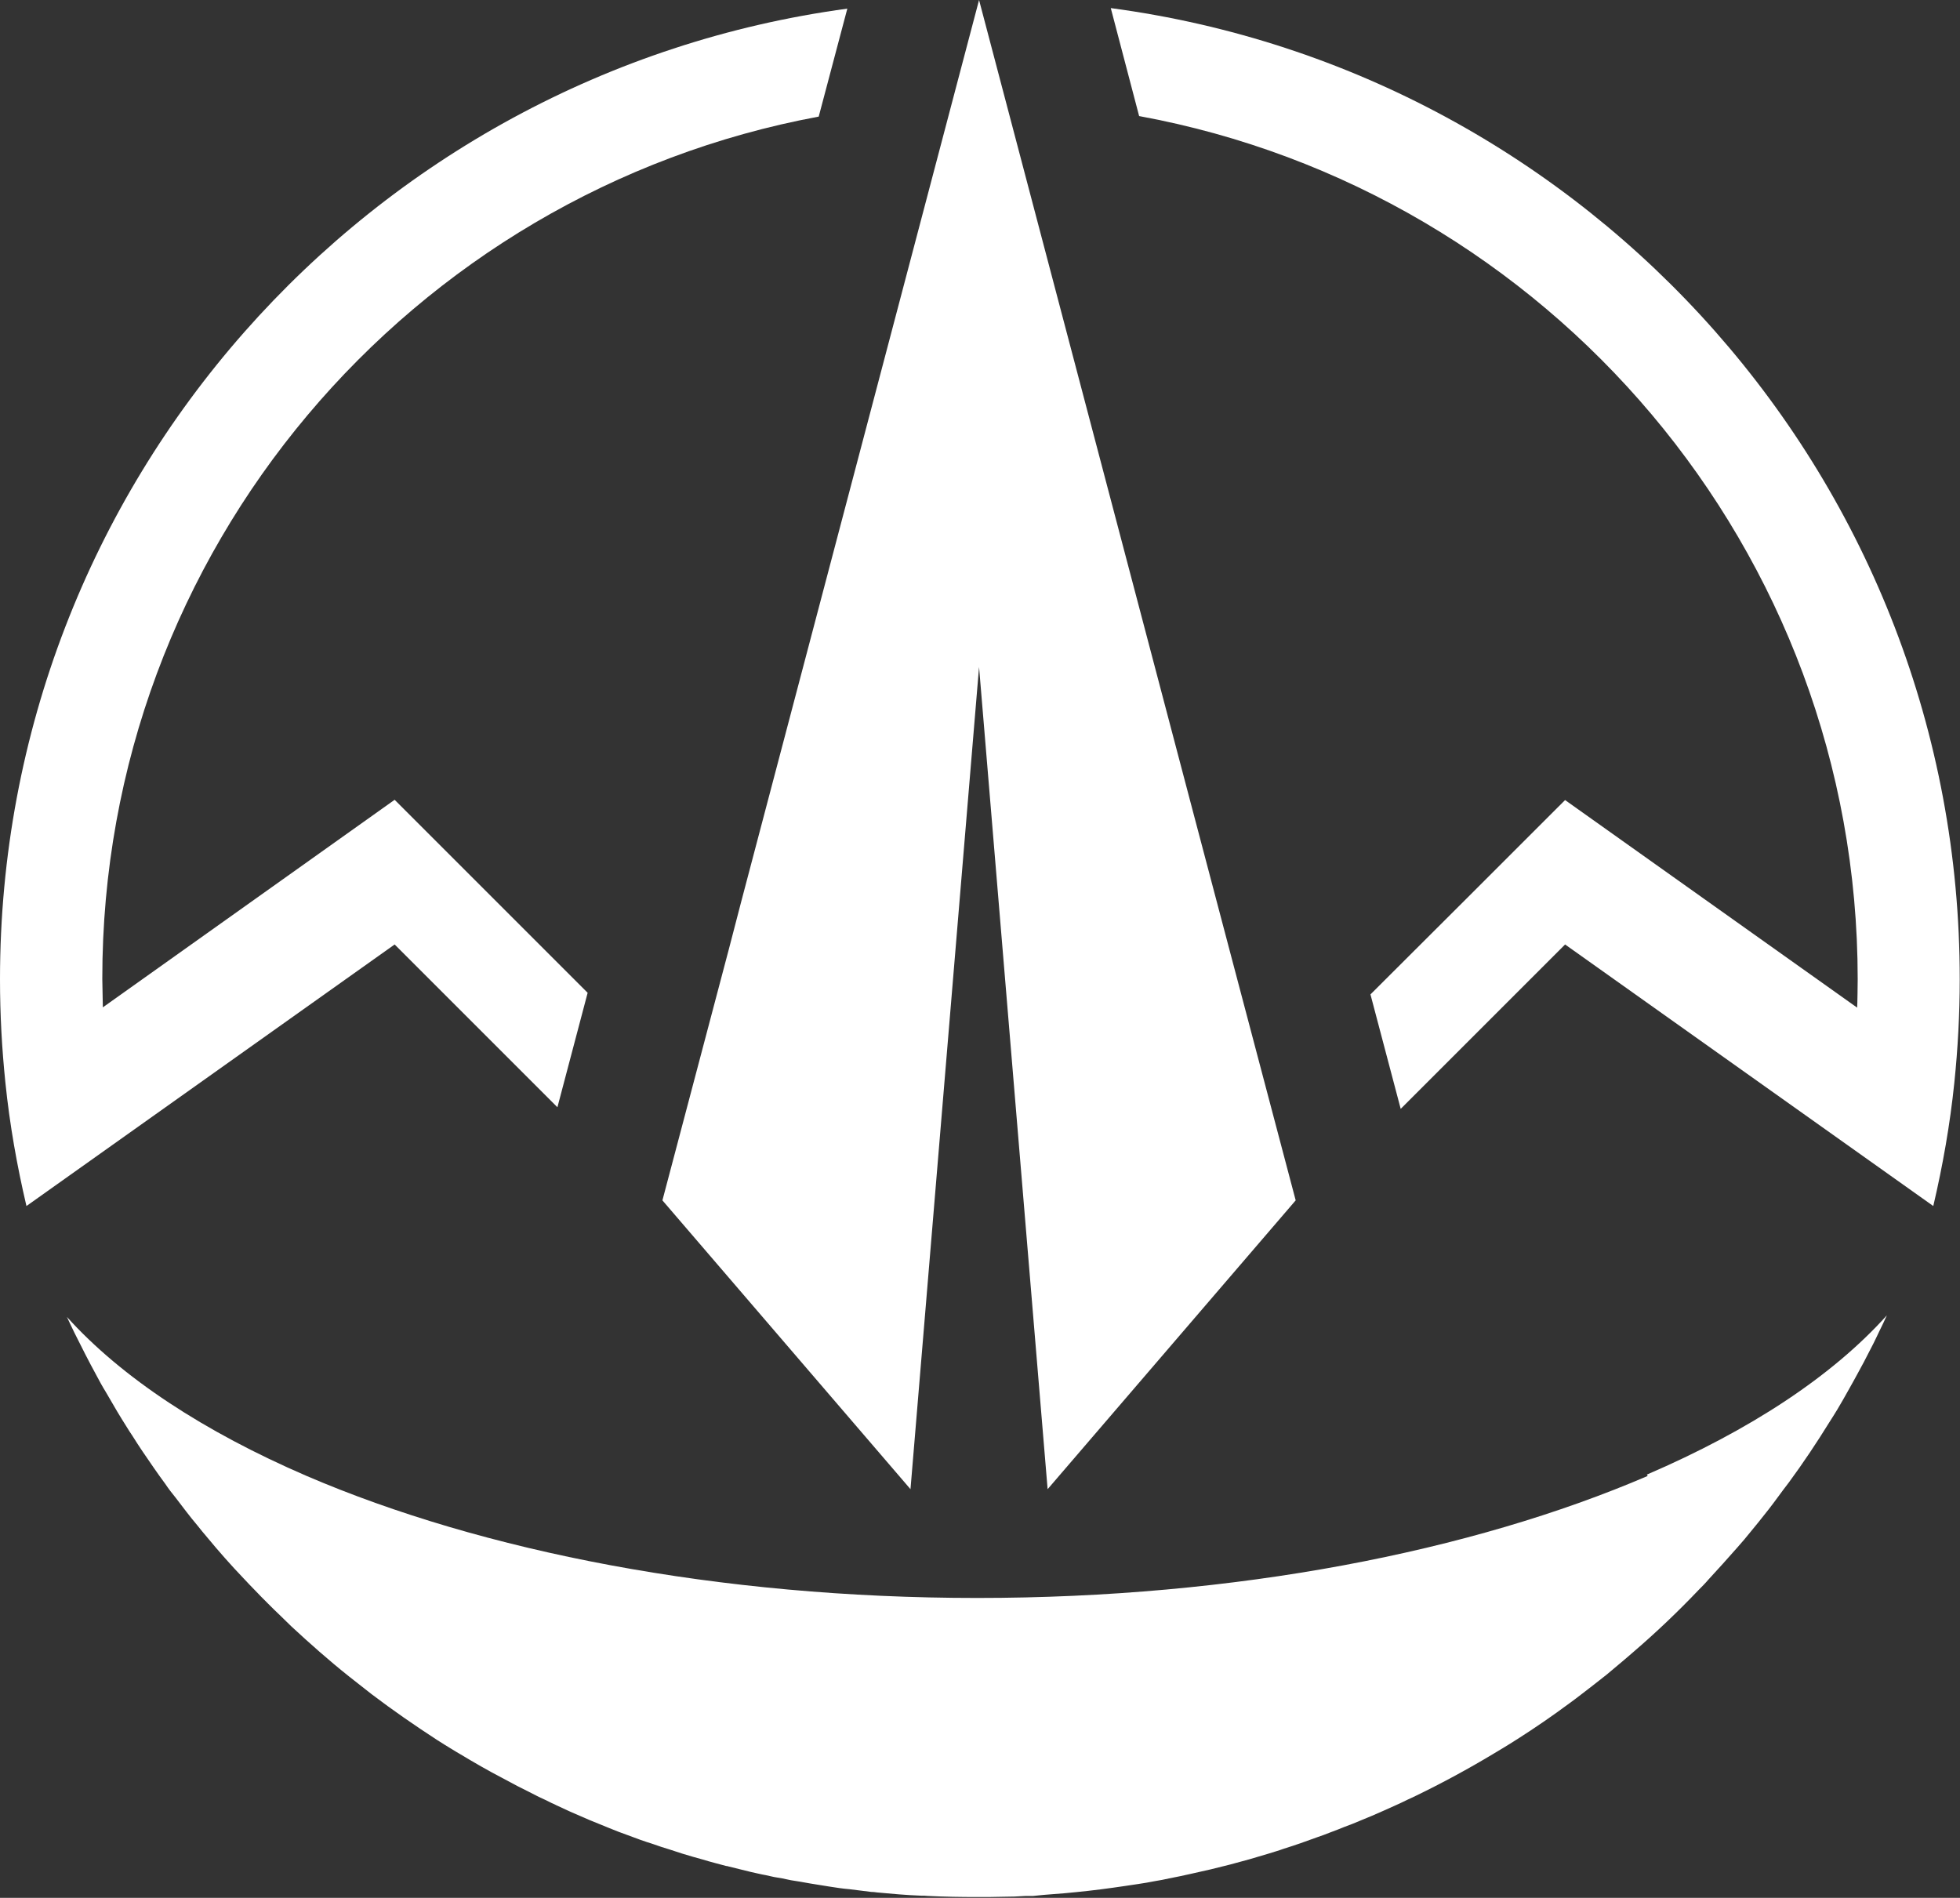
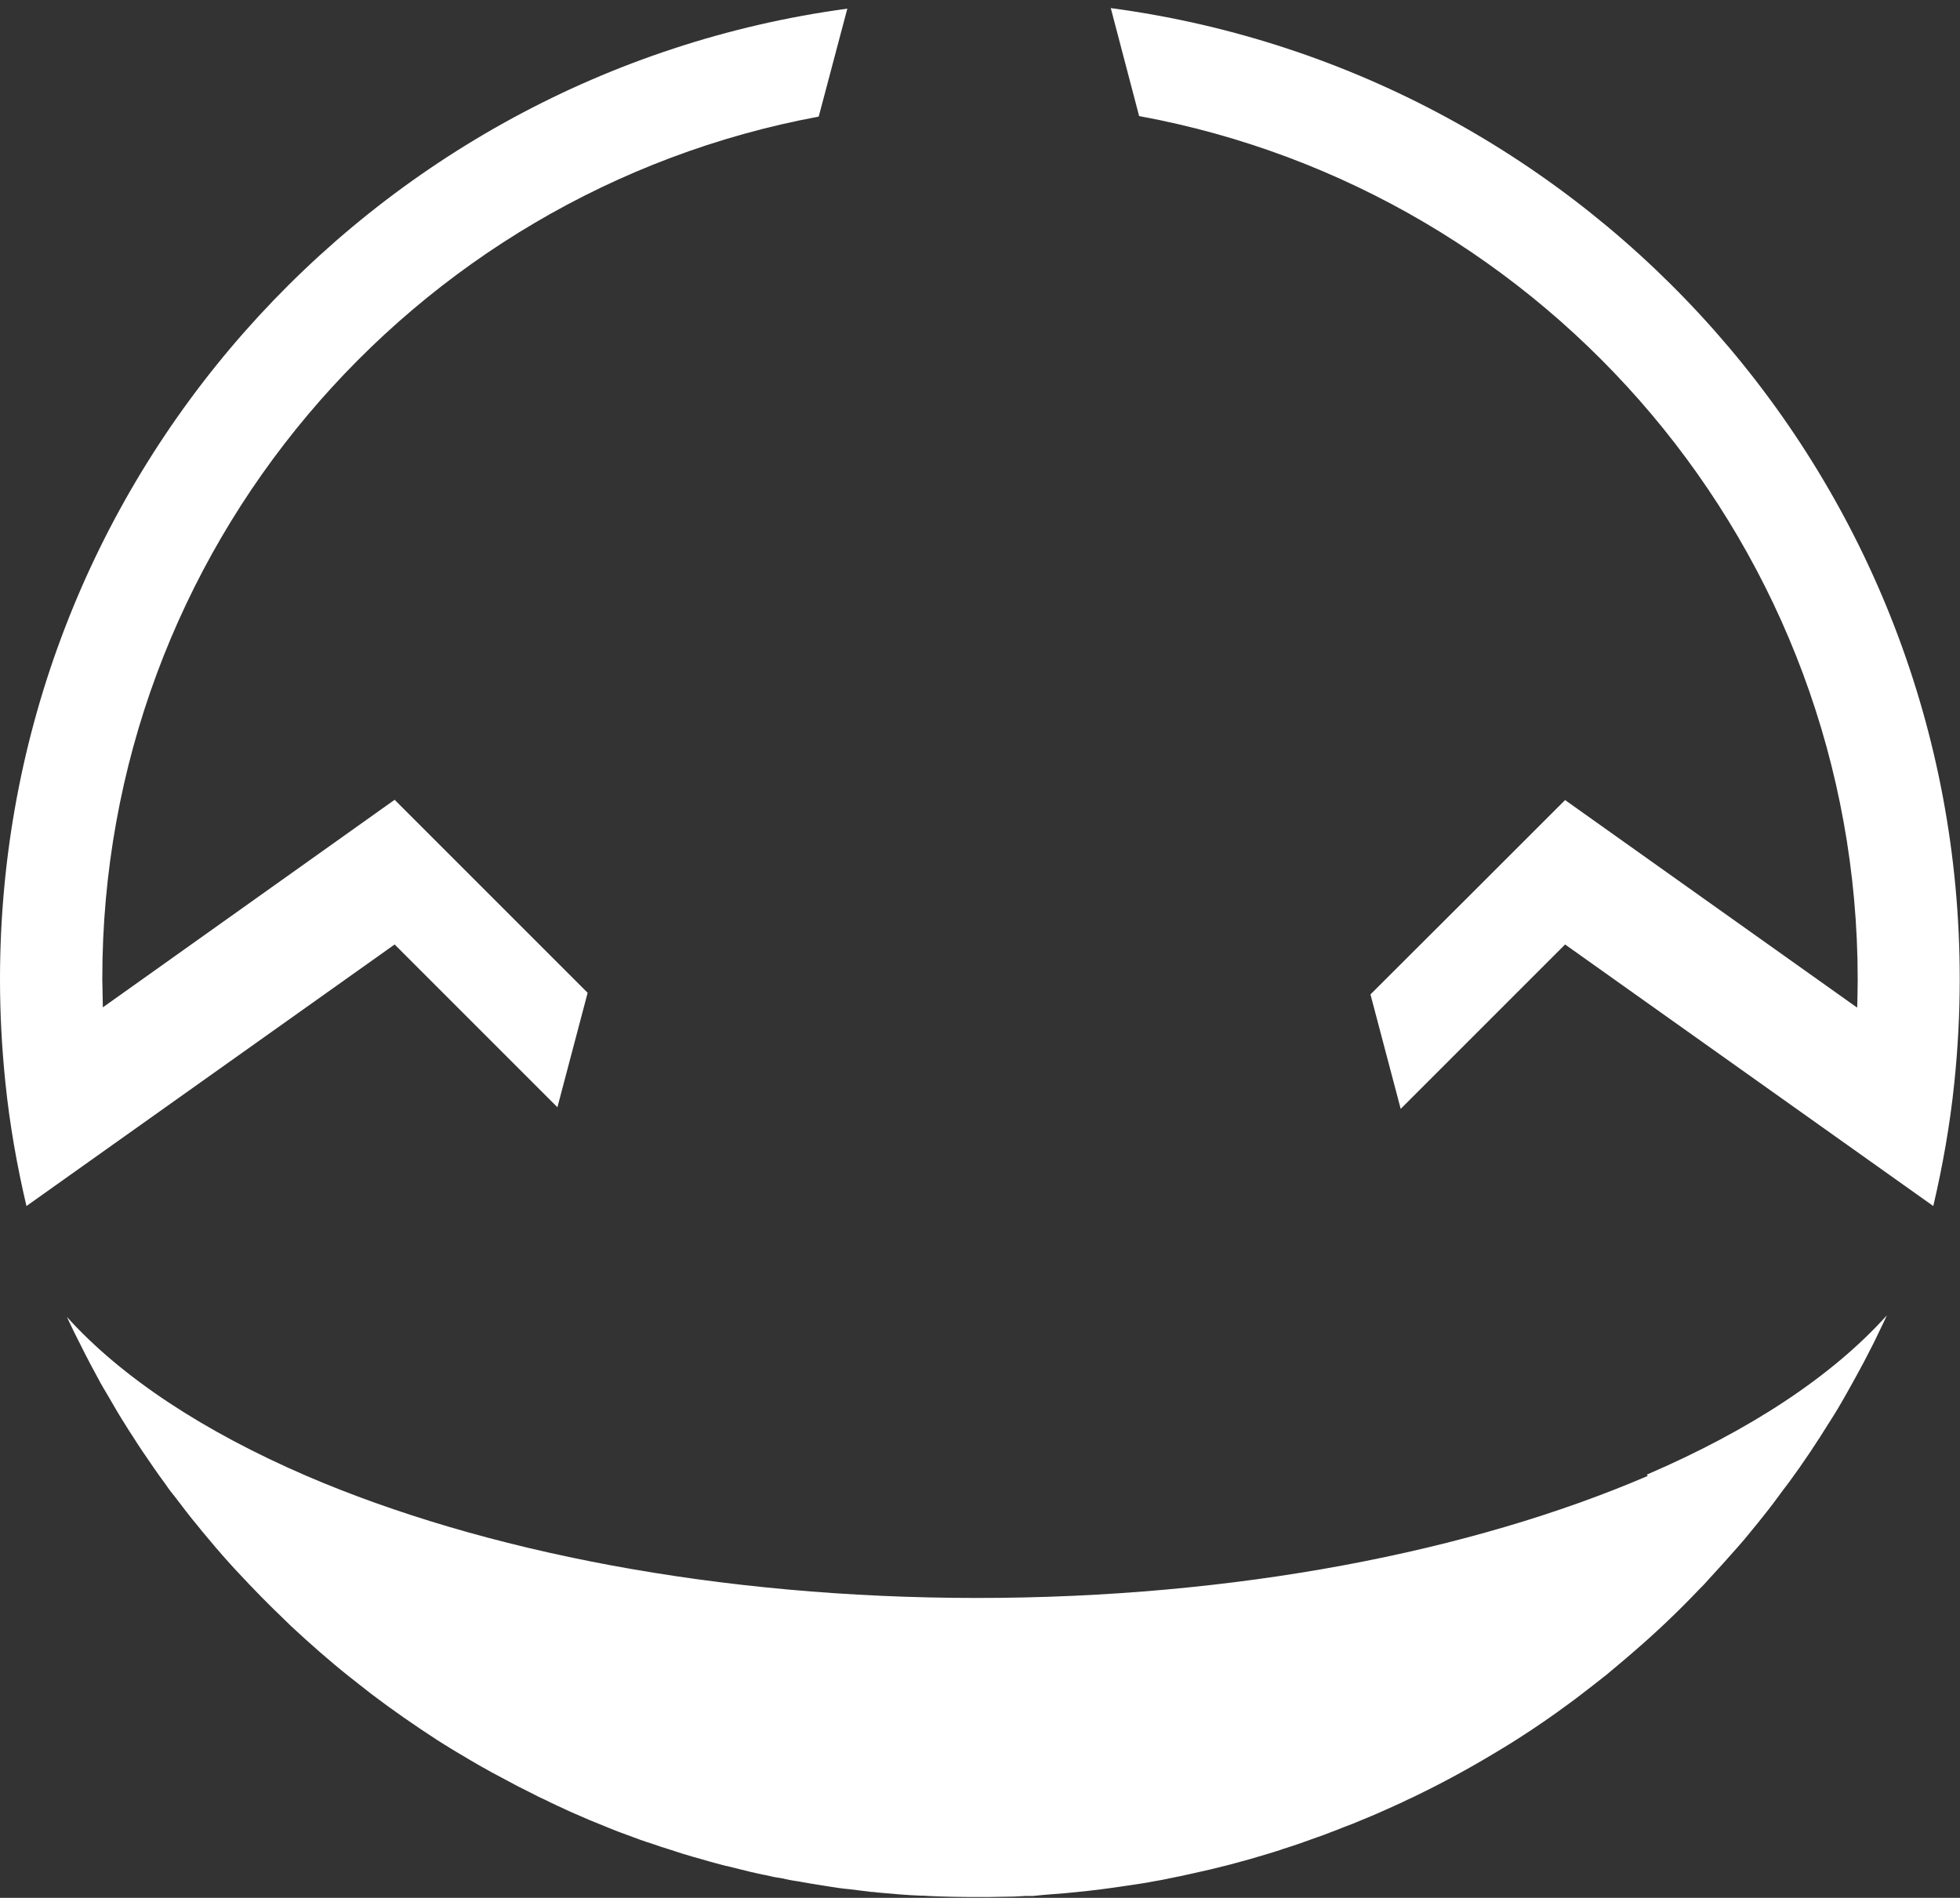
<svg xmlns="http://www.w3.org/2000/svg" id="Print_Front" data-name="Print / Front" viewBox="0 0 72.61 70.31">
  <rect x="0" y="0" width="72.61" height="70.31" fill="#333333" stroke="none" />
  <defs>
    <style>
      .cls-1 {
        fill: #fff;
        stroke-width: 0px;
      }
    </style>
  </defs>
-   <polygon class="cls-1" points="27.01 35.13 24.54 44.47 33.73 55.17 36.27 24.71 38.81 55.17 48 44.47 45.55 35.2 44.09 29.67 36.27 0 27.46 33.4 27.01 35.13" />
  <path class="cls-1" d="m41.15.3l1.05,4c15.14,2.78,26.62,16.04,26.62,31.98,0,.08-.01.97-.02,1.05l-10.82-7.69c-2.4,2.4-4.8,4.8-7.21,7.2l1.12,4.24c2.03-2.03,4.06-4.06,6.09-6.09l13.64,9.69c.35-1.49.62-3.02.78-4.57.13-1.26.2-2.54.2-3.83C72.61,17.87,58.91,2.67,41.15.3Z" />
  <path class="cls-1" d="m20.65,41.02l1.12-4.24c-2.38-2.38-4.77-4.77-7.15-7.15l-10.81,7.69c0-.08-.02-.98-.02-1.05C3.78,20.36,15.23,7.12,30.33,4.32l1.06-4C13.66,2.72,0,17.9,0,36.28c0,1.3.07,2.57.2,3.83.16,1.56.43,3.08.78,4.57l13.64-9.69c2.01,2.01,4.02,4.02,6.03,6.03Z" />
  <path class="cls-1" d="m61.04,54.68c-6.52,2.8-15.25,4.52-24.84,4.52s-18.32-1.72-24.84-4.52c-3.8-1.64-6.85-3.64-8.88-5.89.09.2.19.4.28.59.26.52.52,1.04.8,1.55.11.21.23.43.36.64.14.24.28.48.42.72.11.18.21.35.32.52.08.13.16.26.25.39.12.19.24.38.37.57.28.41.55.81.84,1.2.12.18.25.35.39.52.26.34.52.69.8,1.02.12.15.24.3.37.45.43.52.88,1.03,1.34,1.51.14.15.28.3.42.44.16.17.32.33.48.49.15.15.31.31.46.45.13.13.27.26.41.4.69.64,1.39,1.26,2.13,1.85.28.22.56.44.84.66.79.6,1.6,1.16,2.43,1.7.17.11.35.22.53.33.11.07.23.14.35.21.5.3,1,.59,1.52.86.2.11.4.21.6.32.26.13.52.26.77.39.16.07.32.15.48.23.06.02.11.05.17.08.17.08.35.16.52.24.23.1.46.2.69.3.25.1.51.21.76.31.22.09.45.18.68.26.31.12.62.23.94.33.2.07.4.14.61.2.15.05.31.1.46.15.25.08.51.15.76.22.29.09.58.16.87.24.02,0,.04,0,.06.01.28.07.57.14.85.21.19.04.38.09.56.12.2.05.4.09.61.12.21.05.43.09.65.12.26.05.52.09.77.13.1.02.21.03.31.05.25.04.51.08.76.1.27.03.53.07.8.1.08,0,.15.01.22.02.54.05,1.08.1,1.63.12.08,0,.17,0,.25.01.61.03,1.22.04,1.83.04h0c.32,0,.64,0,.95-.01.29,0,.57-.01.85-.03h.27c.26-.03.52-.05.78-.07.27-.02.53-.04.8-.07.62-.06,1.23-.14,1.83-.23.16-.02.31-.05.47-.07.22-.03.43-.07.64-.11.18-.03.35-.06.52-.1.27-.05.54-.11.81-.17.98-.21,1.94-.46,2.88-.75.19-.06.37-.11.56-.18.42-.13.84-.28,1.25-.43.15-.05.31-.11.46-.17.19-.07.37-.14.54-.21.2-.07.39-.15.58-.23.3-.12.58-.24.87-.37.2-.09.4-.18.6-.27.2-.1.4-.19.59-.28.99-.48,1.95-1,2.88-1.56.12-.07.23-.14.35-.21.18-.11.36-.22.53-.33.66-.42,1.3-.86,1.92-1.32.15-.11.3-.22.44-.33.32-.24.63-.49.95-.74.1-.09.21-.17.31-.26.23-.19.45-.38.67-.57.85-.73,1.66-1.5,2.43-2.31.12-.12.24-.24.35-.37.37-.4.73-.8,1.09-1.21.17-.19.33-.38.49-.58.09-.11.18-.22.27-.33.26-.32.51-.64.75-.97.13-.18.26-.35.39-.52.53-.72,1.03-1.47,1.5-2.23.1-.16.2-.31.3-.48.15-.25.29-.5.43-.75.11-.19.21-.38.31-.56.16-.29.32-.59.47-.89.09-.17.17-.33.25-.5.03-.06.06-.12.09-.19.1-.2.19-.39.28-.59-2.03,2.26-5.08,4.26-8.89,5.9Z" />
</svg>